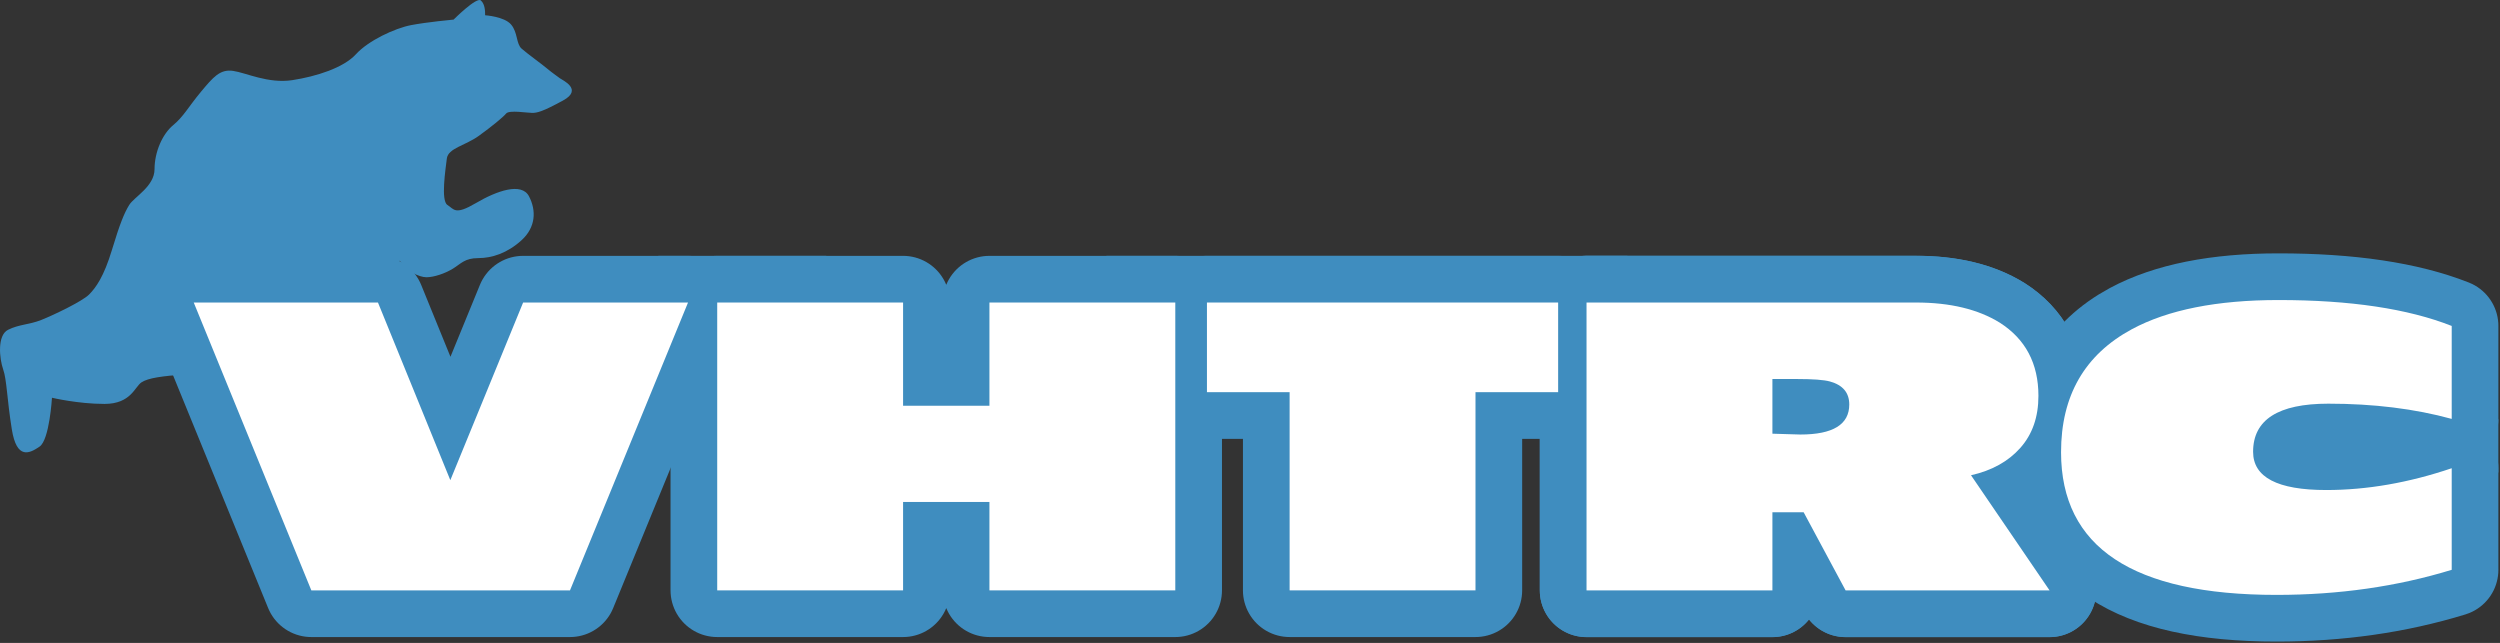
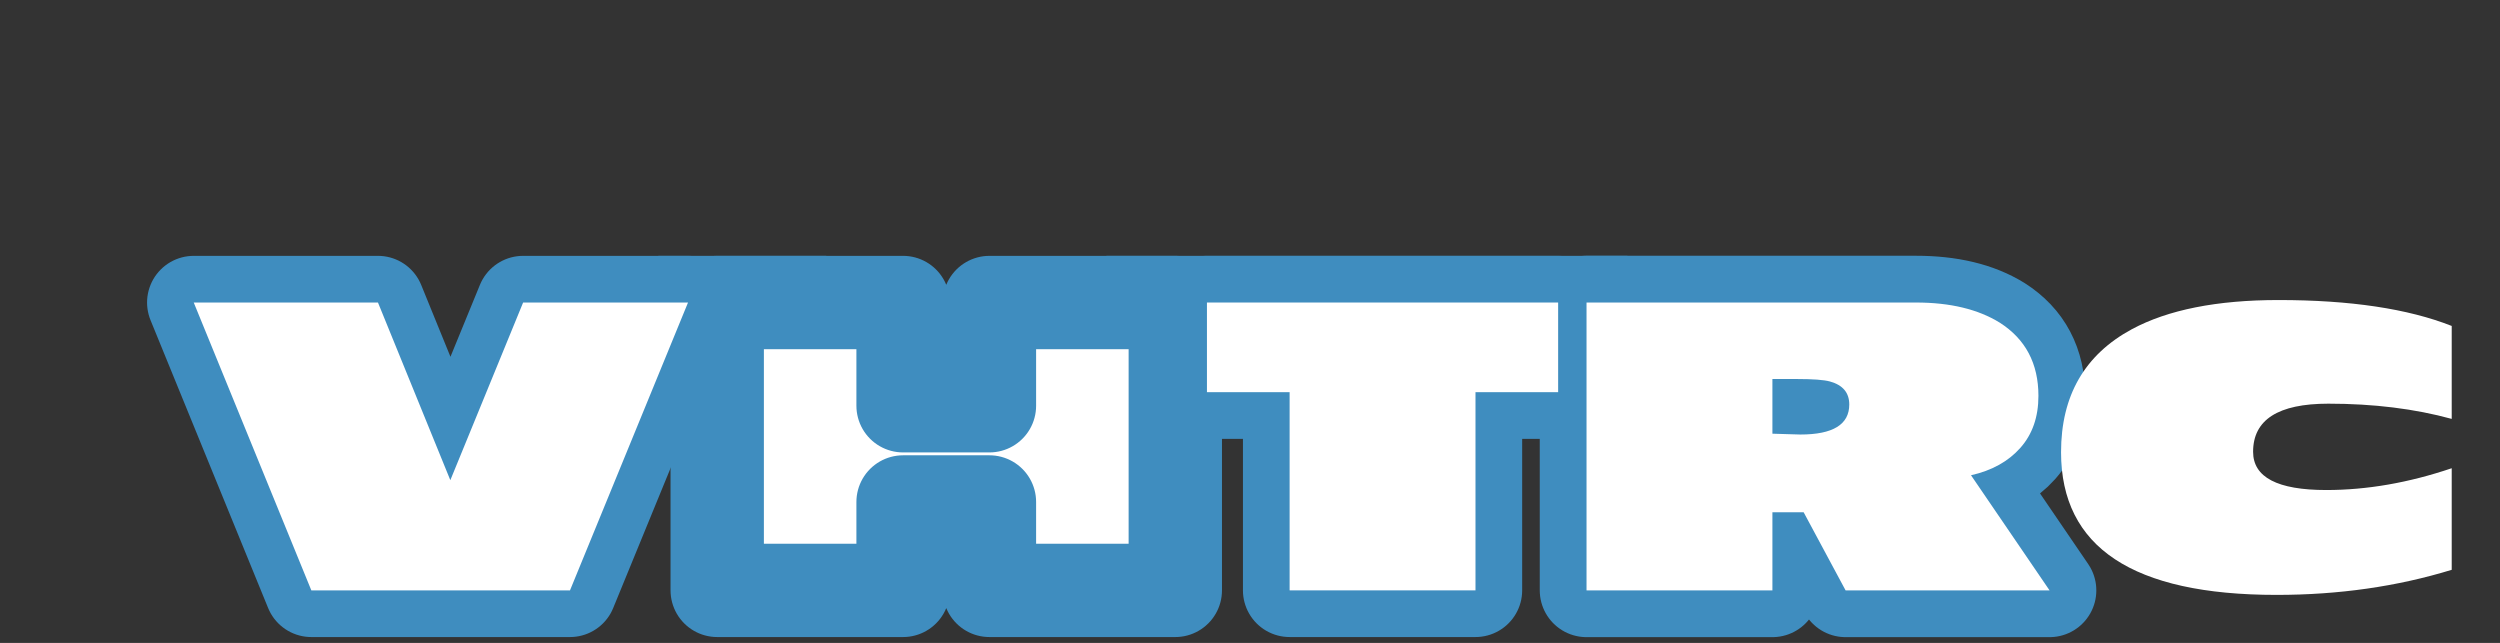
<svg xmlns="http://www.w3.org/2000/svg" width="100%" height="100%" viewBox="0 0 1116 287" version="1.1" xml:space="preserve" style="fill-rule:evenodd;clip-rule:evenodd;stroke-linecap:round;stroke-linejoin:round;">
  <rect x="0" y="0" width="1116" height="287" fill="#333333" stroke="none" />
  <g transform="matrix(3.639,0,0,3.639,216.561,201.001)">
-     <path d="M0,-53.362C0,-53.362 2.351,-53.212 3.186,-52.225C4.019,-51.241 3.792,-49.878 4.474,-49.27C5.155,-48.664 7.052,-47.299 7.58,-46.844C8.112,-46.39 8.87,-45.86 9.173,-45.633C9.477,-45.404 12.061,-44.267 9.552,-42.903C6.975,-41.501 6.368,-41.386 5.761,-41.386C5.155,-41.386 2.958,-41.765 2.579,-41.311C2.199,-40.857 0.912,-39.794 -0.758,-38.582C-2.426,-37.37 -4.547,-37.066 -4.699,-35.778C-4.851,-34.489 -5.457,-30.623 -4.625,-30.092C-3.79,-29.562 -3.714,-28.804 -1.137,-30.32C1.438,-31.837 4.474,-32.897 5.382,-31.154C6.294,-29.41 6.216,-27.363 4.474,-25.771C2.729,-24.18 0.834,-23.573 -0.832,-23.573C-2.502,-23.573 -2.956,-22.892 -3.94,-22.286C-4.926,-21.678 -6.291,-21.224 -7.2,-21.224C-8.112,-21.224 -9.779,-22.057 -10.309,-23.044C-10.84,-24.029 -11.598,-20.921 -11.977,-20.39C-12.356,-19.861 -13.719,-17.132 -15.161,-16.07C-16.6,-15.008 -17.284,-14.023 -16.221,-12.885C-15.161,-11.749 -13.719,-10.006 -14.782,-8.566C-15.842,-7.125 -17.13,-5.913 -18.192,-5.381C-19.252,-4.851 -21.3,-3.638 -20.996,-3.336C-20.694,-3.032 -18.042,-2.502 -17.435,-1.591C-16.828,-0.681 -16.373,0.682 -20.77,1.061C-25.165,1.44 -25.621,1.591 -28.045,1.819C-30.473,2.047 -34.262,2.275 -33.504,-0.53C-32.747,-3.336 -32.291,-4.244 -31.382,-4.926C-30.473,-5.609 -27.515,-7.428 -29.108,-8.414C-30.699,-9.398 -33.504,-9.55 -36.611,-9.323C-39.72,-9.096 -41.312,-8.869 -42.145,-8.339C-42.978,-7.807 -43.434,-5.686 -46.693,-5.686C-49.953,-5.686 -53.136,-6.444 -53.136,-6.444C-53.136,-6.444 -53.439,-1.29 -54.651,-0.455C-55.865,0.379 -57.457,1.212 -58.063,-2.577C-58.67,-6.367 -58.67,-8.64 -59.125,-9.929C-59.579,-11.219 -59.883,-14.099 -58.518,-14.781C-57.153,-15.463 -55.941,-15.387 -54.425,-15.995C-52.908,-16.6 -49.423,-18.268 -48.588,-19.101C-47.755,-19.935 -46.769,-21.299 -45.785,-24.559C-44.799,-27.819 -44.268,-29.106 -43.661,-30.092C-43.055,-31.078 -40.553,-32.366 -40.553,-34.489C-40.553,-36.611 -39.567,-38.809 -38.28,-39.871C-36.992,-40.932 -36.385,-42.144 -34.869,-43.964C-33.354,-45.783 -32.519,-46.769 -30.926,-46.541C-29.336,-46.313 -26.606,-44.95 -23.649,-45.404C-20.694,-45.86 -17.358,-46.92 -15.842,-48.587C-14.326,-50.257 -11.066,-51.772 -9.096,-52.151C-7.126,-52.53 -3.867,-52.832 -3.867,-52.832C-3.867,-52.832 -1.062,-55.637 -0.53,-55.183C0,-54.728 0,-53.818 0,-53.362" style="fill:rgb(63,141,191);fill-rule:nonzero;" />
-   </g>
+     </g>
  <g id="VHTRC" transform="matrix(4.167,0,0,4.167,-86.292,-632.474)">
    <g transform="matrix(1,0,0,1,94.415,215.027)">
      <path d="M0,-30.837L-12.645,0L-40.354,0L-52.952,-30.837L-33.216,-30.837L-25.464,-11.806L-17.666,-30.837L0,-30.837Z" style="fill:rgb(27,117,188);fill-rule:nonzero;stroke:rgb(63,141,191);stroke-width:10px;" />
    </g>
    <g transform="matrix(1,0,0,1,146.615,184.19)">
      <path d="M0,30.837L-19.911,30.837L-19.911,21.366L-29.162,21.366L-29.162,30.837L-49.073,30.837L-49.073,0L-29.162,0L-29.162,11.058L-19.911,11.058L-19.911,0L0,0L0,30.837Z" style="fill:white;fill-rule:nonzero;stroke:rgb(63,141,191);stroke-width:10px;" />
    </g>
    <g transform="matrix(1,0,0,1,187.628,205.422)">
      <path d="M0,-11.628L-8.854,-11.628L-8.854,9.604L-28.766,9.604L-28.766,-11.628L-37.622,-11.628L-37.622,-21.232L0,-21.232L0,-11.628Z" style="fill:white;fill-rule:nonzero;stroke:rgb(63,141,191);stroke-width:10px;" />
    </g>
    <g transform="matrix(1,0,0,1,218.816,204.102)">
      <path d="M0,-8.987C0,-10.249 -0.691,-11.073 -2.07,-11.453C-2.714,-11.63 -3.89,-11.717 -5.595,-11.717L-8.234,-11.717L-8.234,-5.86C-7.884,-5.86 -7.377,-5.844 -6.716,-5.814C-6.057,-5.786 -5.564,-5.771 -5.24,-5.771C-1.747,-5.771 0,-6.842 0,-8.987M21.456,10.925L-0.395,10.925L-4.89,2.554L-8.234,2.554L-8.234,10.925L-28.147,10.925L-28.147,-19.912L7.137,-19.912C10.809,-19.912 13.805,-19.191 16.124,-17.753C18.882,-15.992 20.264,-13.376 20.264,-9.912C20.264,-7.649 19.618,-5.795 18.326,-4.34C17.032,-2.885 15.271,-1.908 13.042,-1.409L21.456,10.925Z" style="fill:white;fill-rule:nonzero;stroke:rgb(63,141,191);stroke-width:10.02px;stroke-linecap:butt;stroke-miterlimit:2;" />
    </g>
    <g transform="matrix(1,0,0,1,218.816,204.102)">
-       <path d="M0,-8.987C0,-10.249 -0.691,-11.073 -2.07,-11.453C-2.714,-11.63 -3.89,-11.717 -5.595,-11.717L-8.234,-11.717L-8.234,-5.86C-7.884,-5.86 -7.377,-5.844 -6.716,-5.814C-6.057,-5.786 -5.564,-5.771 -5.24,-5.771C-1.747,-5.771 0,-6.842 0,-8.987ZM21.456,10.925L-0.395,10.925L-4.89,2.554L-8.234,2.554L-8.234,10.925L-28.147,10.925L-28.147,-19.912L7.137,-19.912C10.809,-19.912 13.805,-19.191 16.124,-17.753C18.882,-15.992 20.264,-13.376 20.264,-9.912C20.264,-7.649 19.618,-5.795 18.326,-4.34C17.032,-2.885 15.271,-1.908 13.042,-1.409L21.456,10.925Z" style="fill:none;fill-rule:nonzero;stroke:rgb(63,141,191);stroke-width:10px;" />
-     </g>
+       </g>
    <g transform="matrix(1,0,0,1,283.354,186.611)">
-       <path d="M0,26.213C-5.844,28.005 -12.1,28.9 -18.767,28.9C-34.157,28.9 -41.85,23.805 -41.85,13.613C-41.85,7.565 -39.324,3.172 -34.272,0.442C-30.397,-1.644 -25.154,-2.687 -18.547,-2.687C-10.883,-2.687 -4.697,-1.762 0,0.088L0,10.046C-3.965,8.959 -8.37,8.415 -13.217,8.415C-18.59,8.415 -21.277,10.135 -21.277,13.569C-21.277,16.3 -18.664,17.666 -13.436,17.666C-9.088,17.666 -4.611,16.89 0,15.331L0,26.213Z" style="fill:white;fill-rule:nonzero;stroke:rgb(63,141,191);stroke-width:10px;" />
-     </g>
+       </g>
    <g transform="matrix(1,0,0,1,94.415,215.027)">
      <path d="M0,-30.837L-12.645,0L-40.354,0L-52.952,-30.837L-33.216,-30.837L-25.464,-11.806L-17.666,-30.837L0,-30.837Z" style="fill:white;fill-rule:nonzero;" />
    </g>
    <g transform="matrix(1,0,0,1,146.615,184.19)">
-       <path d="M0,30.837L-19.911,30.837L-19.911,21.366L-29.162,21.366L-29.162,30.837L-49.073,30.837L-49.073,0L-29.162,0L-29.162,11.058L-19.911,11.058L-19.911,0L0,0L0,30.837Z" style="fill:white;fill-rule:nonzero;" />
-     </g>
+       </g>
    <g transform="matrix(1,0,0,1,187.628,205.422)">
      <path d="M0,-11.628L-8.854,-11.628L-8.854,9.604L-28.766,9.604L-28.766,-11.628L-37.622,-11.628L-37.622,-21.232L0,-21.232L0,-11.628Z" style="fill:white;fill-rule:nonzero;" />
    </g>
    <g transform="matrix(1,0,0,1,218.816,204.102)">
      <path d="M0,-8.987C0,-10.249 -0.691,-11.073 -2.07,-11.453C-2.714,-11.63 -3.89,-11.717 -5.595,-11.717L-8.234,-11.717L-8.234,-5.86C-7.884,-5.86 -7.377,-5.844 -6.716,-5.814C-6.057,-5.786 -5.564,-5.771 -5.24,-5.771C-1.747,-5.771 0,-6.842 0,-8.987M21.456,10.925L-0.395,10.925L-4.89,2.554L-8.234,2.554L-8.234,10.925L-28.147,10.925L-28.147,-19.912L7.137,-19.912C10.809,-19.912 13.805,-19.191 16.124,-17.753C18.882,-15.992 20.264,-13.376 20.264,-9.912C20.264,-7.649 19.618,-5.795 18.326,-4.34C17.032,-2.885 15.271,-1.908 13.042,-1.409L21.456,10.925Z" style="fill:white;fill-rule:nonzero;" />
    </g>
    <g transform="matrix(1,0,0,1,283.354,186.611)">
      <path d="M0,26.213C-5.844,28.005 -12.1,28.9 -18.767,28.9C-34.157,28.9 -41.85,23.805 -41.85,13.613C-41.85,7.565 -39.324,3.172 -34.272,0.442C-30.397,-1.644 -25.154,-2.687 -18.547,-2.687C-10.883,-2.687 -4.697,-1.762 0,0.088L0,10.046C-3.965,8.959 -8.37,8.415 -13.217,8.415C-18.59,8.415 -21.277,10.135 -21.277,13.569C-21.277,16.3 -18.664,17.666 -13.436,17.666C-9.088,17.666 -4.611,16.89 0,15.331L0,26.213Z" style="fill:white;fill-rule:nonzero;" />
    </g>
    <g transform="matrix(-1,0,0,1,344.052,-60.961)">
      <rect x="234.828" y="240.151" width="17.99" height="2.339" style="fill:rgb(63,141,191);" />
    </g>
    <g transform="matrix(-1,0,0,1,477.884,-60.961)">
      <rect x="282.828" y="240.151" width="55.822" height="2.339" style="fill:rgb(63,141,191);" />
    </g>
    <g transform="matrix(-1,0,0,1,718.681,-22.586)">
-       <rect x="430.332" y="219.286" width="1.611" height="5.694" style="fill:rgb(63,141,191);" />
-     </g>
+       </g>
  </g>
</svg>